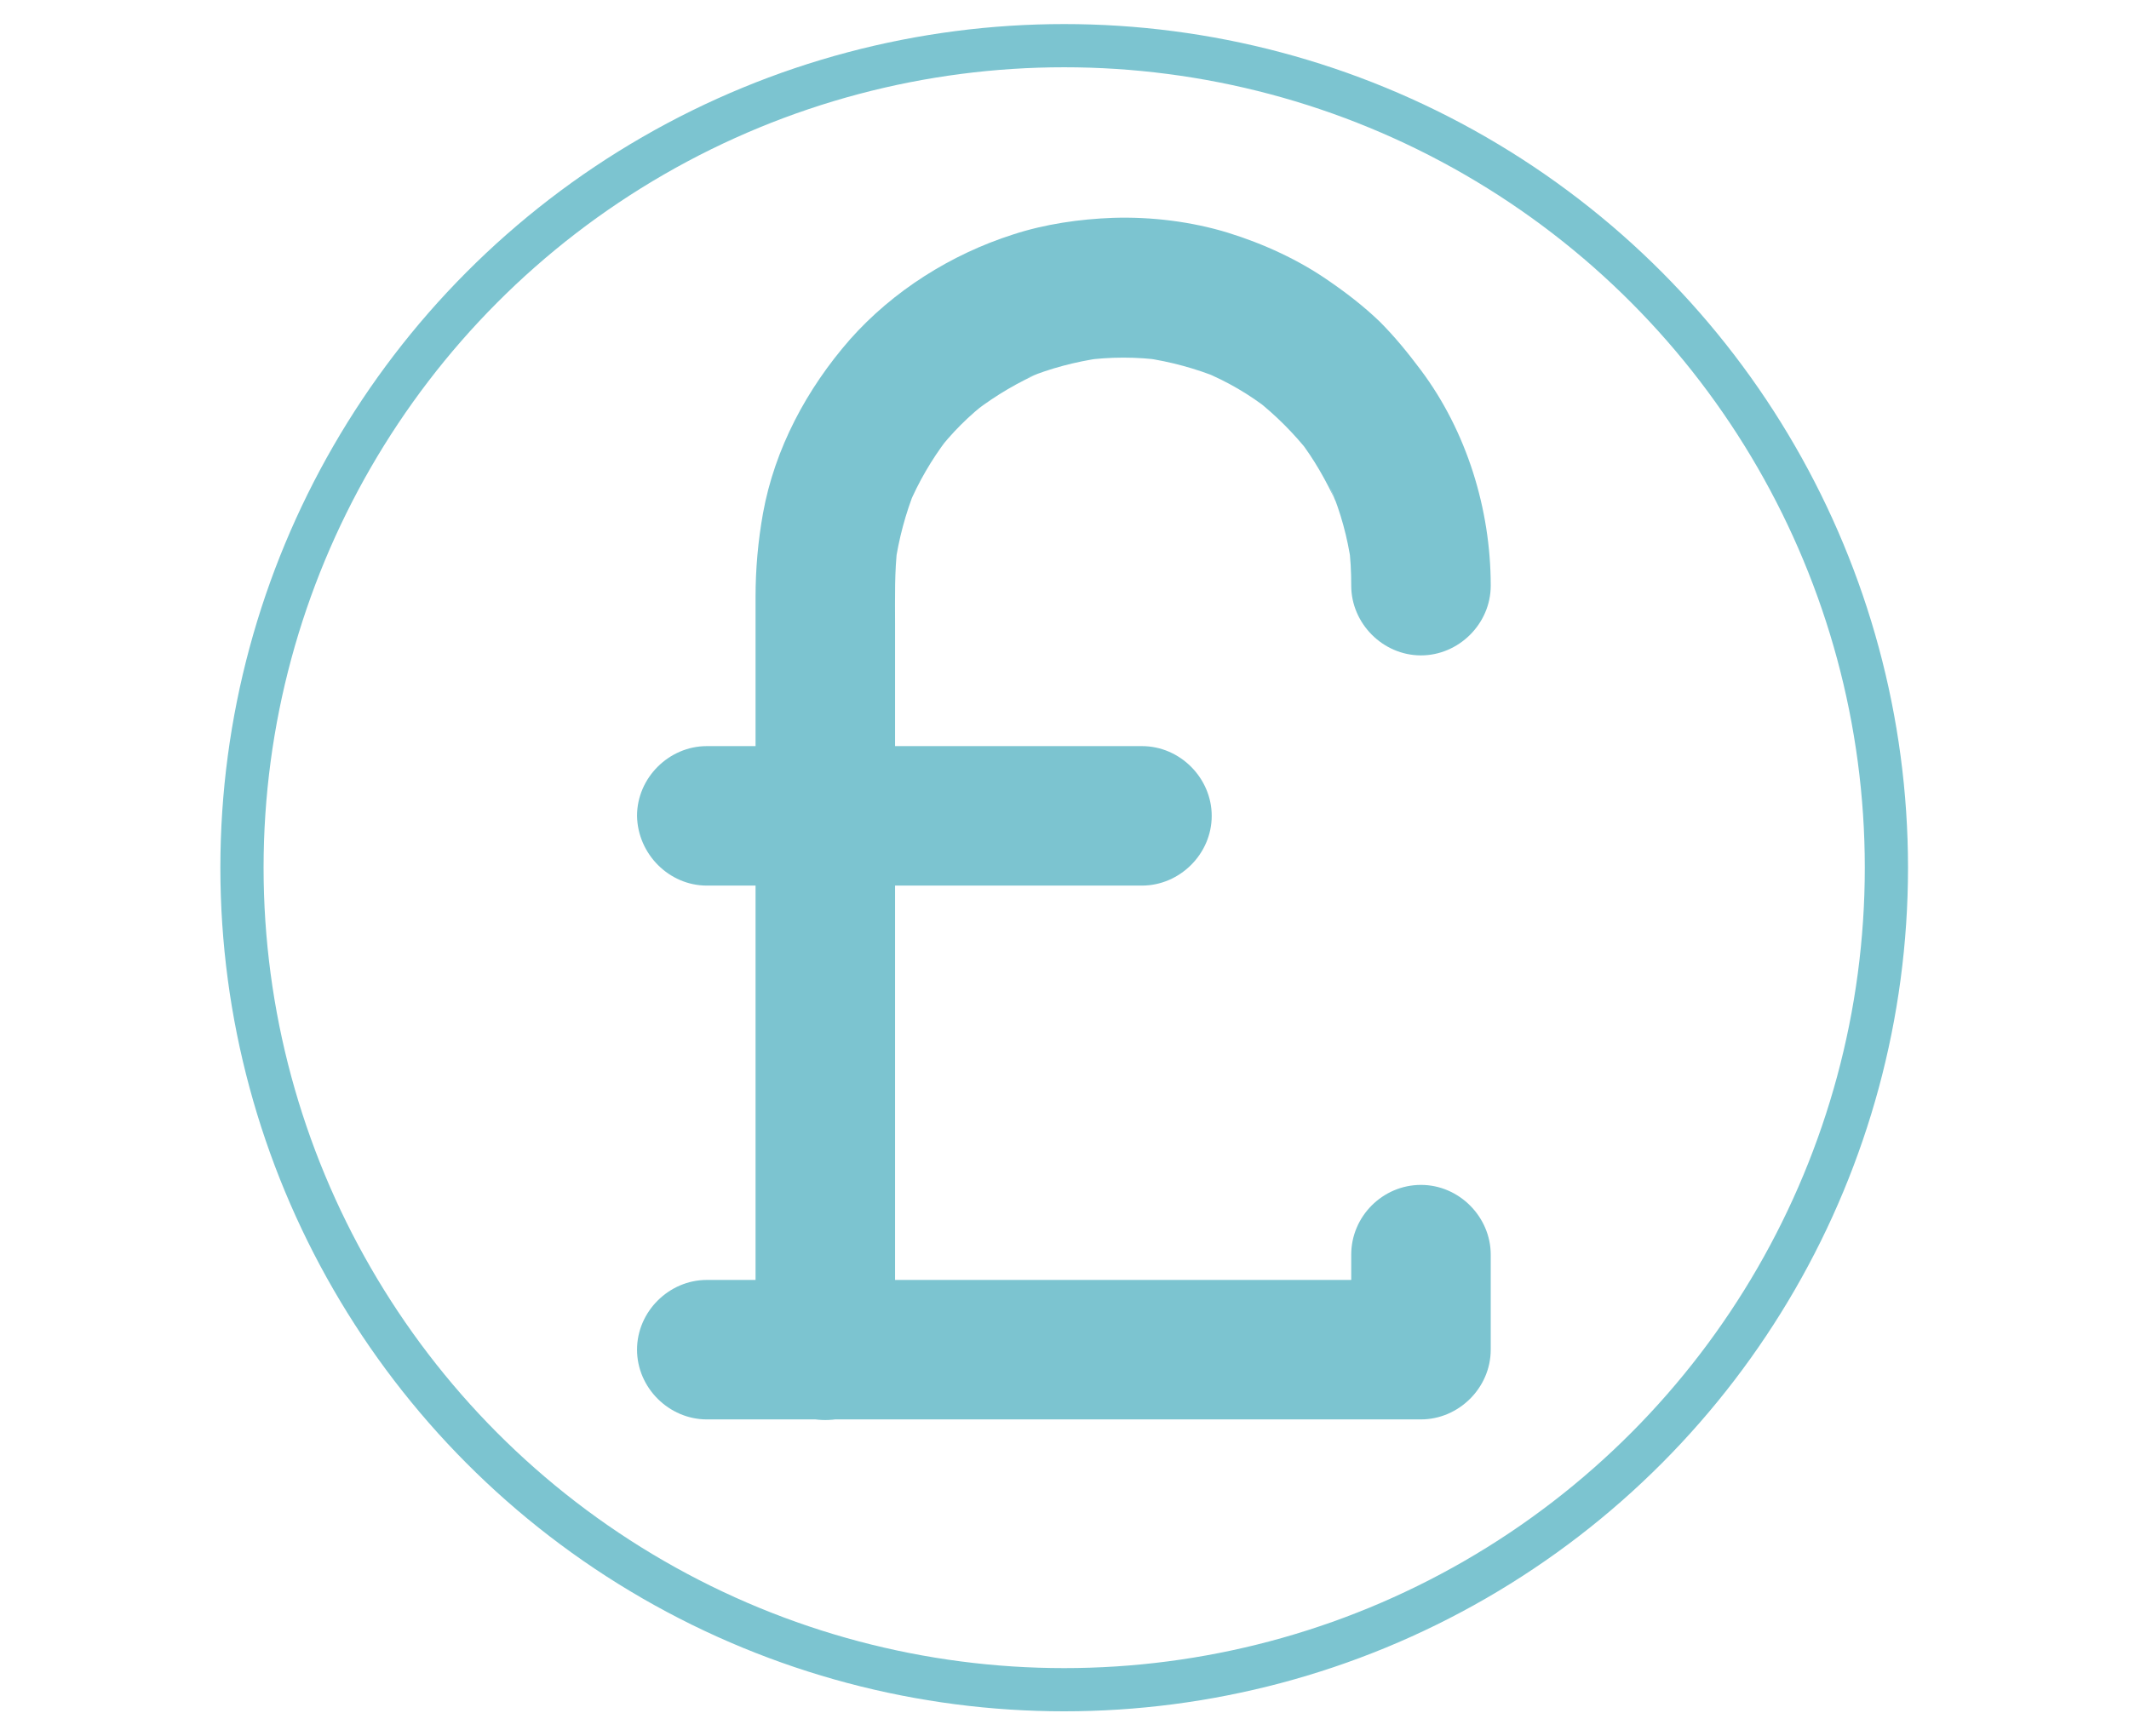
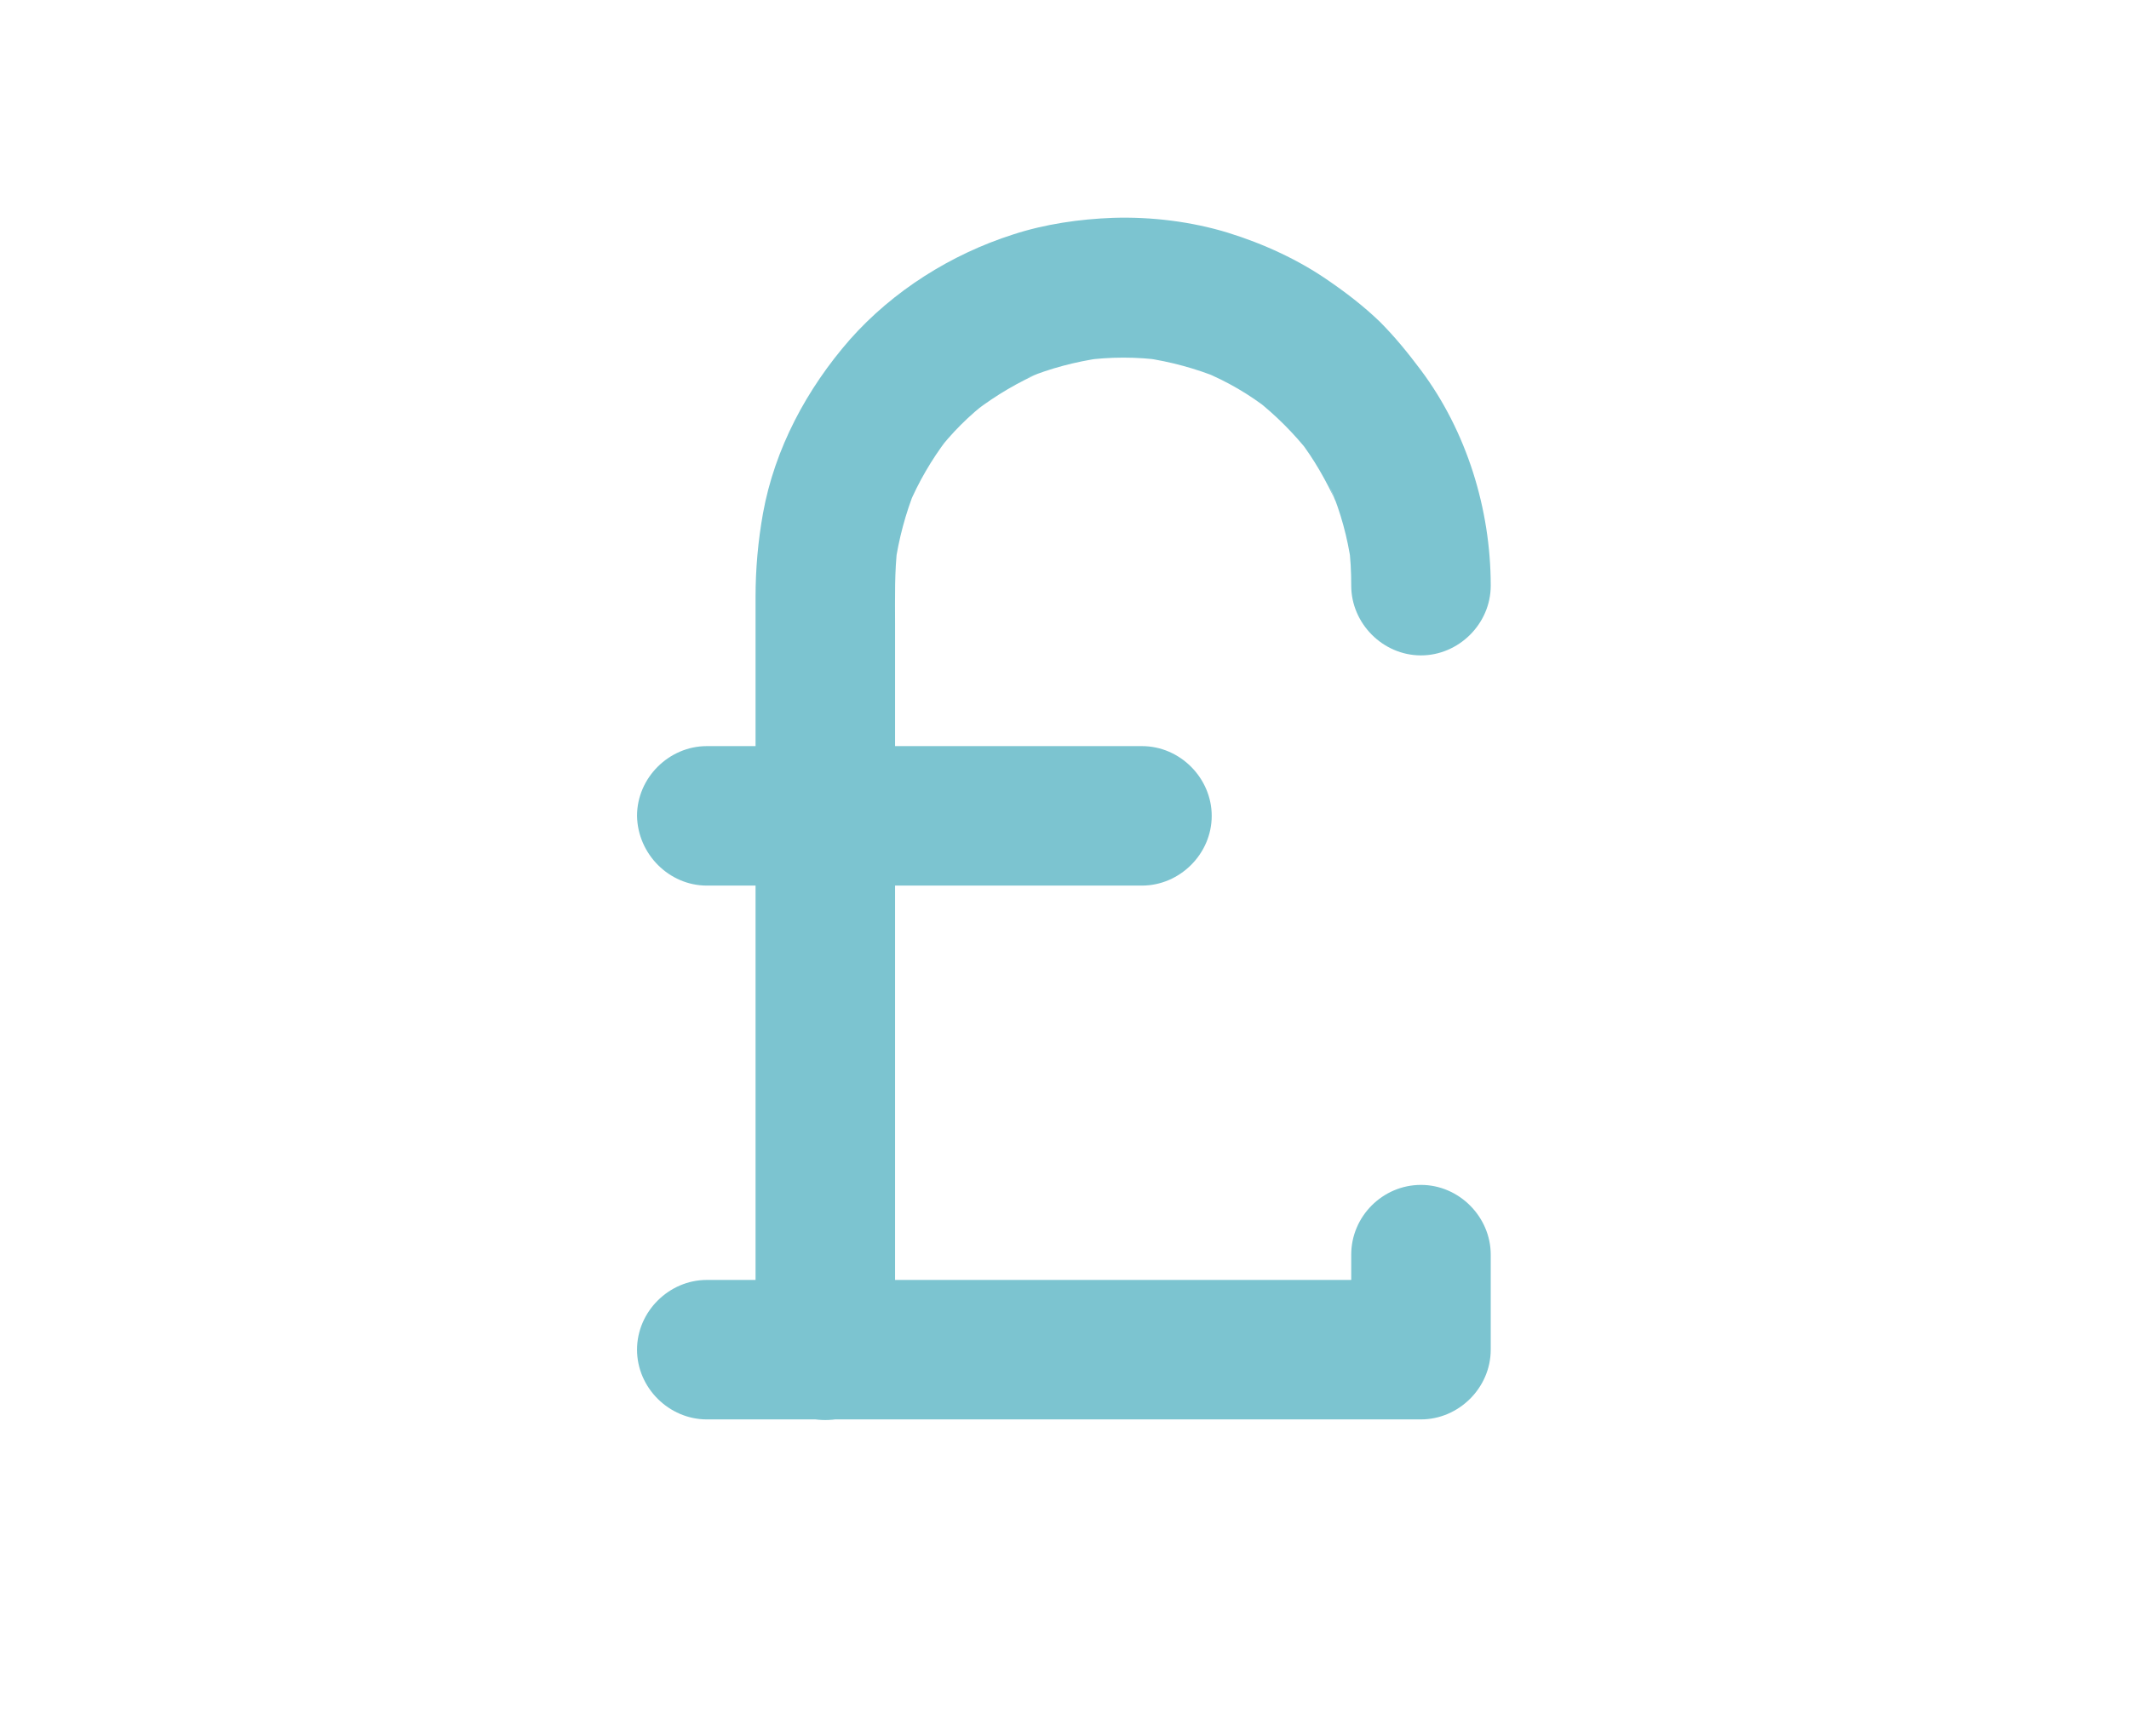
<svg xmlns="http://www.w3.org/2000/svg" version="1.1" id="Layer_1" x="0px" y="0px" viewBox="0 0 344.9 281.3" style="enable-background:new 0 0 344.9 281.3;" xml:space="preserve">
  <style type="text/css">
	.st0{fill:#7CC4D0;}
	.st1{fill:none;stroke:#7CC4D0;stroke-width:7;stroke-miterlimit:10;}
</style>
  <g>
    <g>
      <g>
        <path class="st0" d="M145,218.8c0-5,0-9.9,0-14.9c0-11.6,0-23.1,0-34.7c0-13.1,0-26.2,0-39.3c0-9.6,0-19.3,0-28.9     c0-4.2-0.1-8.4,0.4-12.5c-0.1,1-0.3,2-0.4,3c0.6-4.2,1.7-8.3,3.3-12.3c-0.4,0.9-0.8,1.8-1.1,2.7c1.6-3.8,3.7-7.4,6.2-10.7     c-0.6,0.8-1.2,1.5-1.8,2.3c2.5-3.3,5.4-6.2,8.7-8.7c-0.8,0.6-1.5,1.2-2.3,1.8c3.4-2.6,7-4.7,10.9-6.4c-0.9,0.4-1.8,0.8-2.7,1.1     c3.9-1.6,8-2.7,12.3-3.3c-1,0.1-2,0.3-3,0.4c4.3-0.6,8.7-0.6,13,0c-1-0.1-2-0.3-3-0.4c4.1,0.6,8.2,1.7,12.1,3.3     c-0.9-0.4-1.8-0.8-2.7-1.1c3.9,1.6,7.5,3.7,10.8,6.3c-0.8-0.6-1.5-1.2-2.3-1.8c3.3,2.6,6.2,5.5,8.8,8.8c-0.6-0.8-1.2-1.5-1.8-2.3     c2.5,3.2,4.5,6.8,6.2,10.5c-0.4-0.9-0.8-1.8-1.1-2.7c1.7,4,2.8,8.1,3.4,12.3c-0.1-1-0.3-2-0.4-3c0.3,2.2,0.4,4.4,0.4,6.6     c0,6.1,5.1,11.3,11.3,11.3c6.1,0,11.3-5.1,11.3-11.3c0-12.4-3.9-25-11.3-34.9c-2.1-2.8-4.2-5.4-6.7-7.9c-2.5-2.4-5.2-4.5-8.1-6.5     c-5-3.5-10.7-6.1-16.5-7.9c-5.9-1.8-12.4-2.6-18.6-2.4c-5.4,0.2-11,1-16.2,2.7c-10,3.2-19.4,9.1-26.4,17     c-7,8-12.2,17.7-14.1,28.2c-0.8,4.5-1.2,9-1.2,13.5c0,7.8,0,15.5,0,23.3c0,12.6,0,25.3,0,38c0,12.5,0,25,0,37.5     c0,7.3,0,14.6,0,22c0,0.4,0,0.9,0,1.3c0,6.1,5.1,11.3,11.3,11.3S145,224.9,145,218.8L145,218.8z" />
      </g>
    </g>
    <g>
      <g>
        <path class="st0" d="M114.5,230c5.2,0,10.5,0,15.7,0c11.9,0,23.8,0,35.7,0c12.8,0,25.7,0,38.5,0c8,0,16,0,24,0c0.6,0,1.2,0,1.8,0     c6.1,0,11.3-5.1,11.3-11.3c0-5.1,0-10.3,0-15.4c0-6.1-5.1-11.3-11.3-11.3s-11.3,5.1-11.3,11.3c0,5.1,0,10.3,0,15.4     c3.8-3.8,7.5-7.5,11.3-11.3c-5.2,0-10.5,0-15.7,0c-11.9,0-23.8,0-35.7,0c-12.8,0-25.7,0-38.5,0c-8,0-16,0-24,0     c-0.6,0-1.2,0-1.8,0c-6.1,0-11.3,5.1-11.3,11.3S108.4,230,114.5,230L114.5,230z" />
      </g>
    </g>
    <g>
      <g>
-         <path class="st0" d="M114.5,143.5c7.6,0,15.2,0,22.8,0c12.5,0,25,0,37.5,0c3.4,0,6.8,0,10.2,0c6.1,0,11.3-5.1,11.3-11.3     c0-6.1-5.1-11.3-11.3-11.3c-7.6,0-15.2,0-22.8,0c-12.5,0-25,0-37.5,0c-3.4,0-6.8,0-10.2,0c-6.1,0-11.3,5.1-11.3,11.3     C103.3,138.4,108.4,143.5,114.5,143.5L114.5,143.5z" />
+         <path class="st0" d="M114.5,143.5c7.6,0,15.2,0,22.8,0c12.5,0,25,0,37.5,0c3.4,0,6.8,0,10.2,0c6.1,0,11.3-5.1,11.3-11.3     c0-6.1-5.1-11.3-11.3-11.3c-7.6,0-15.2,0-22.8,0c-12.5,0-25,0-37.5,0c-3.4,0-6.8,0-10.2,0c-6.1,0-11.3,5.1-11.3,11.3     C103.3,138.4,108.4,143.5,114.5,143.5z" />
      </g>
    </g>
  </g>
-   <circle class="st1" cx="172.4" cy="140.6" r="133.2" />
</svg>